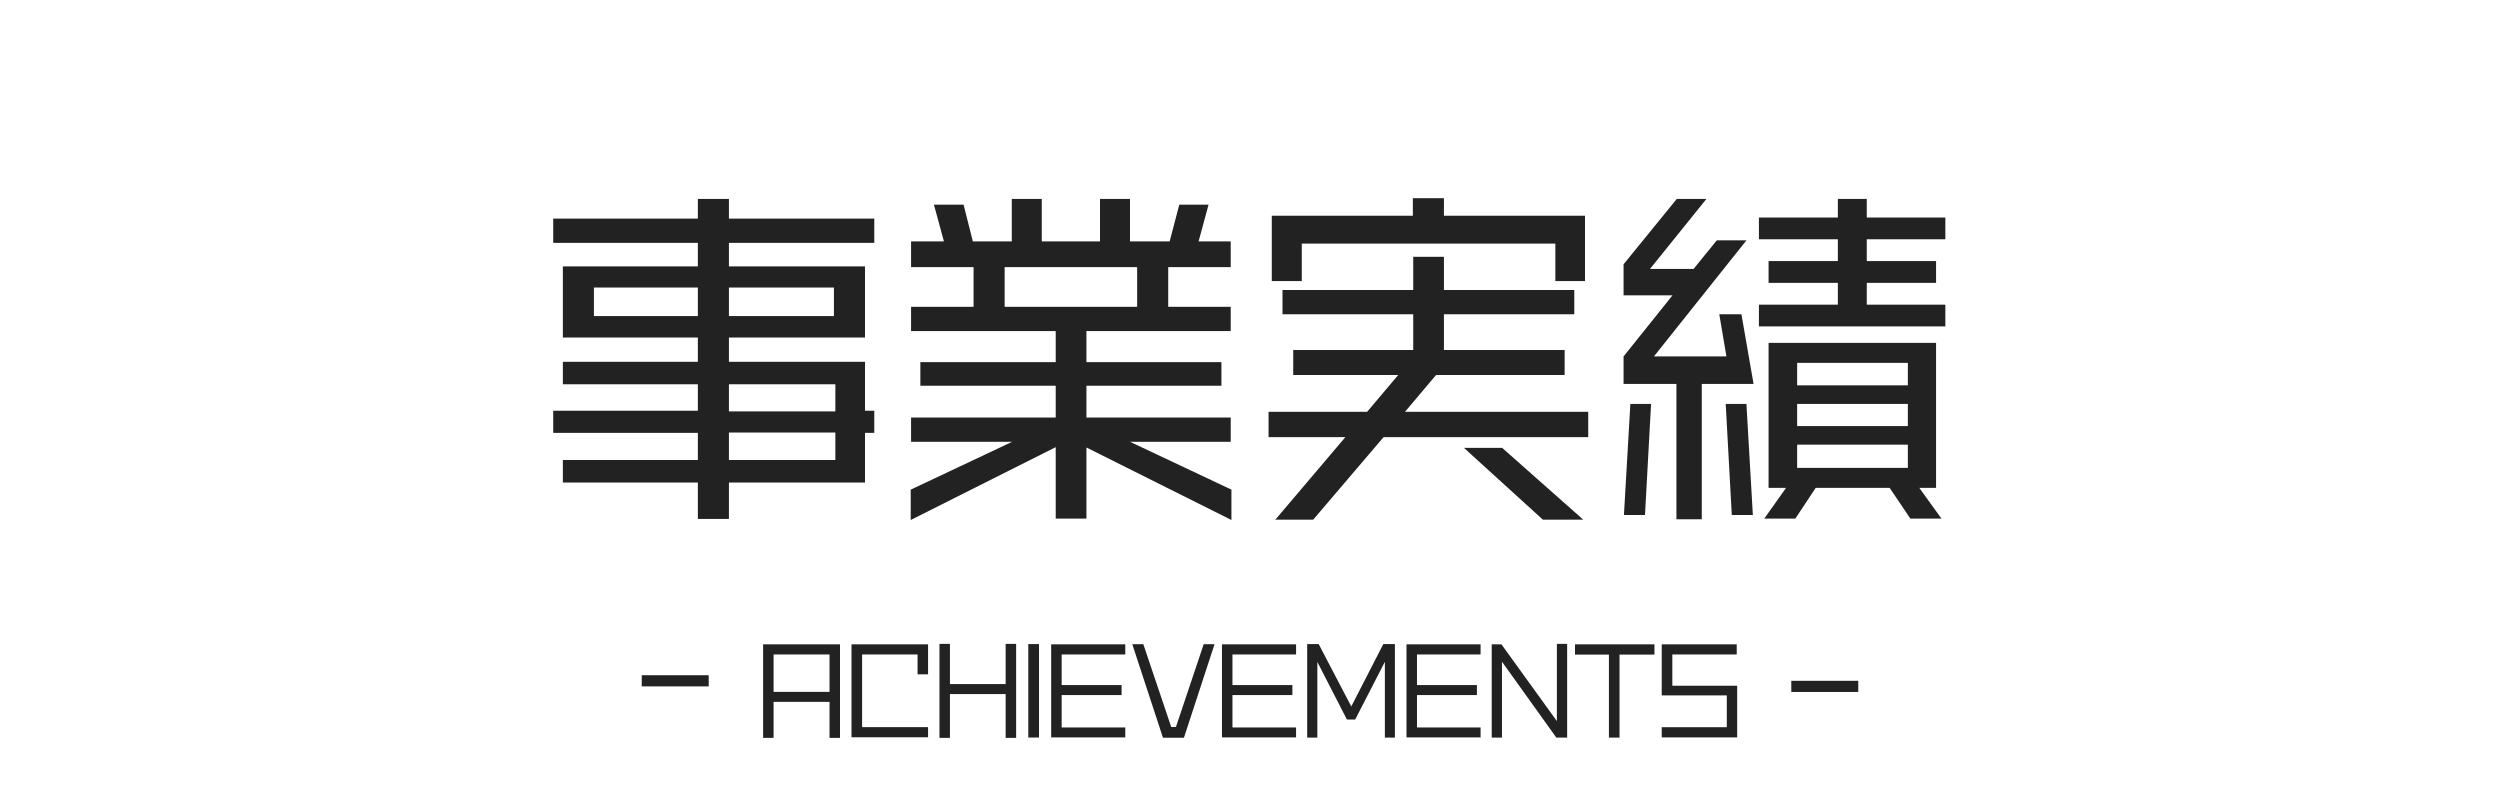
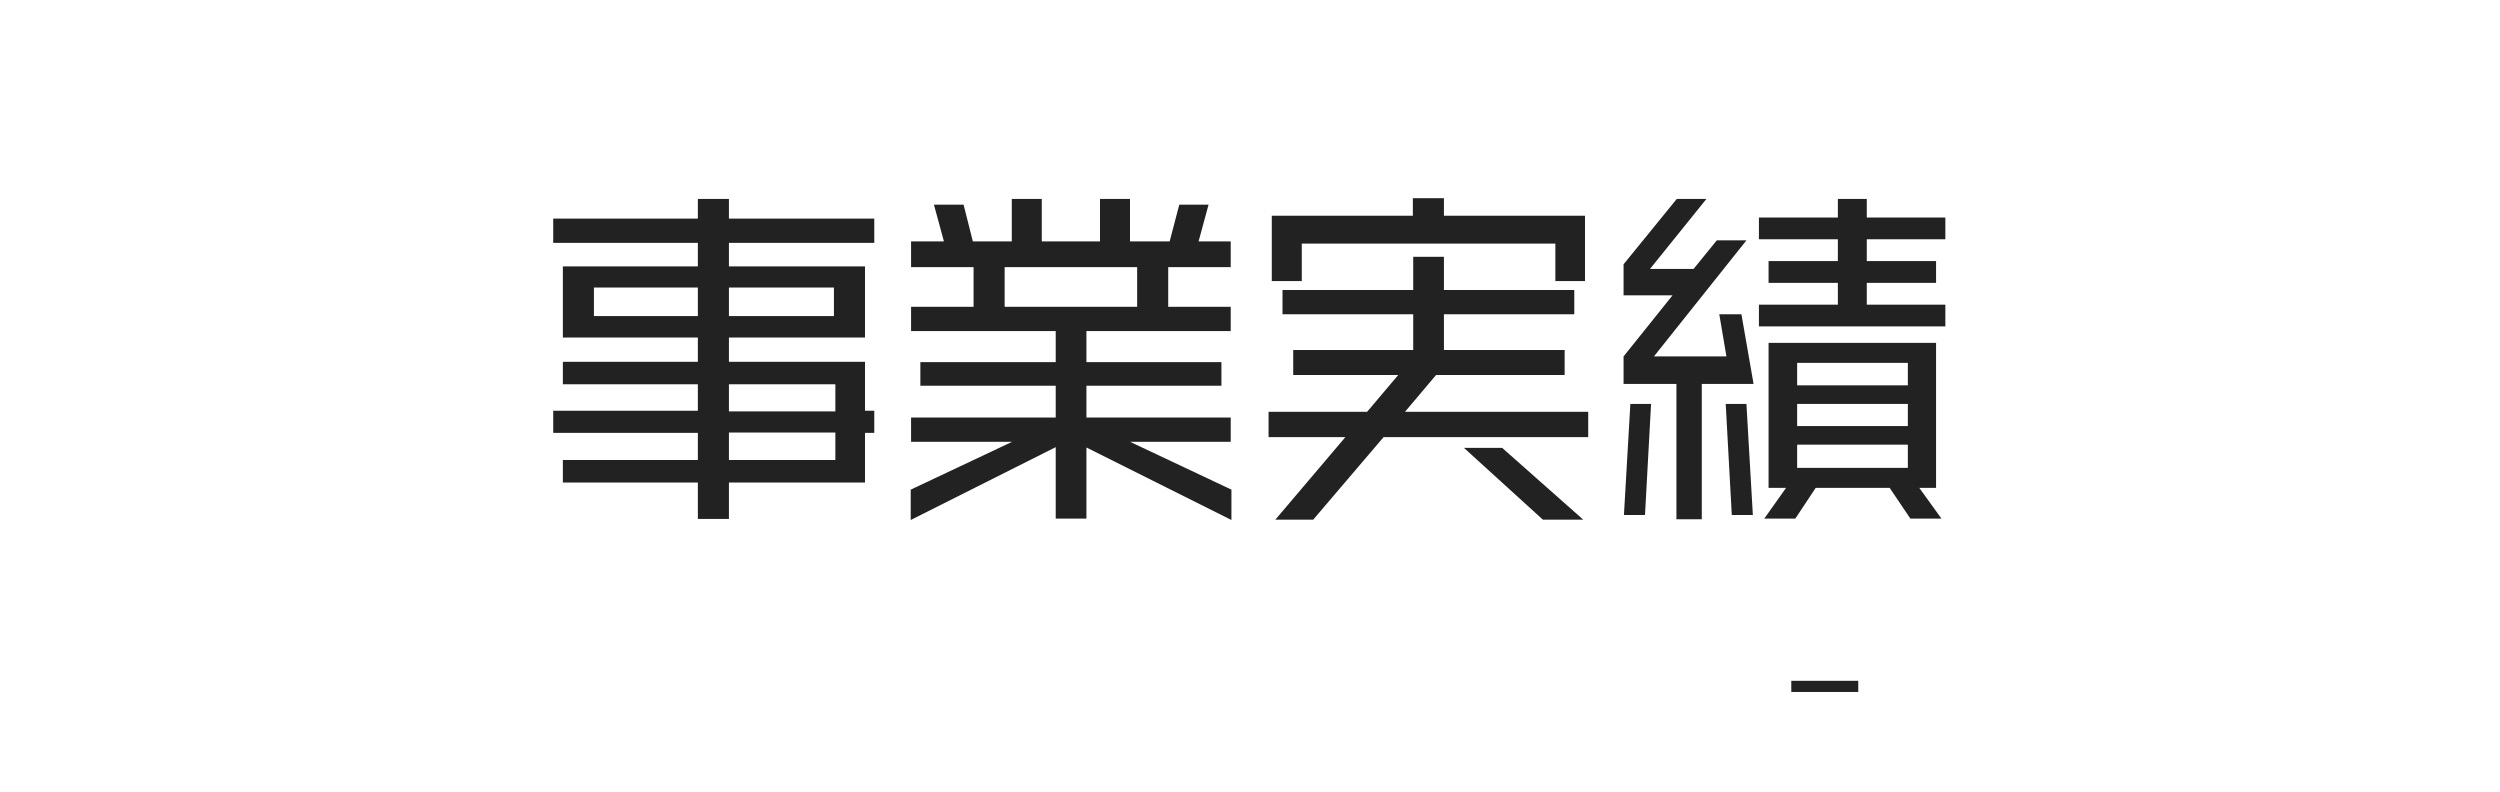
<svg xmlns="http://www.w3.org/2000/svg" width="224" height="71" viewBox="0 0 224 71" fill="none">
-   <path d="M78.336 38.784H77.504V43.232H65.312V46.496H62.528V43.232H50.432V41.216H62.528V38.784H49.568V36.8H62.528V34.432H50.432V32.416H62.528V30.24H50.432V23.872H62.528V21.76H49.568V19.584H62.528V17.824H65.312V19.584H78.336V21.76H65.312V23.872H77.504V30.24H65.312V32.416H77.504V36.8H78.336V38.784ZM74.72 28.32V25.76H65.312V28.32H74.72ZM74.848 36.864V34.432H65.312V36.864H74.848ZM62.528 28.32V25.76H53.216V28.32H62.528ZM74.848 41.216V38.752H65.312V41.216H74.848ZM110.336 46.592L97.344 40.096V46.464H94.592V40.064L81.6 46.592V43.872L90.688 39.584H81.632V37.408H94.592V34.56H82.464V32.448H94.592V29.664H81.632V27.488H87.232V23.936H81.632V21.632H84.576L83.68 18.336H86.336L87.168 21.632H90.656V17.824H93.344V21.632H98.56V17.824H101.248V21.632H104.8L105.664 18.336H108.288L107.392 21.632H110.272V23.936H104.672V27.488H110.272V29.664H97.344V32.448H109.44V34.56H97.344V37.408H110.272V39.584H101.248L110.336 43.872V46.592ZM101.888 27.488V23.936H90.016V27.488H101.888ZM142.016 25.184H139.36V21.824H116.64V25.184H113.952V19.328H126.592V17.76H129.376V19.328H142.016V25.184ZM142.304 39.168H123.968L117.664 46.56H114.272L120.544 39.168H113.664V36.896H122.496L125.28 33.6H115.872V31.36H126.624V28.16H114.912V25.984H126.624V23.008H129.376V25.984H141.056V28.16H129.376V31.36H140.192V33.6H128.672L125.888 36.896H142.304V39.168ZM141.856 46.56H138.24L131.168 40.128H134.592L141.856 46.56ZM174.304 29.248H157.6V27.296H164.672V25.344H158.464V23.392H164.672V21.44H157.6V19.488H164.672V17.824H167.264V19.488H174.304V21.44H167.264V23.392H173.472V25.344H167.264V27.296H174.304V29.248ZM173.952 46.464H171.168L169.312 43.712H162.688L160.864 46.464H158.08L160.032 43.712H158.464V30.72H173.472V43.712H171.968L173.952 46.464ZM157.12 34.4H152.48V46.528H150.208V34.4H145.472V31.936L149.856 26.464H145.472V23.68L150.24 17.824H152.896L147.84 24.096H151.744L153.824 21.536H156.48L148.192 31.936H154.688L154.048 28.16H156.032L157.12 34.4ZM157.056 46.144H155.168L154.624 36.192H156.48L157.056 46.144ZM147.936 36.192L147.392 46.144H145.504L146.08 36.192H147.936ZM170.944 34.528V32.512H161.024V34.528H170.944ZM170.944 38.176V36.192H161.024V38.176H170.944ZM170.944 41.92V39.84H161.024V41.92H170.944Z" fill="#222222" />
-   <line x1="57.5" y1="61" x2="63.5" y2="61" stroke="#222222" />
-   <path d="M75.264 66.11H74.325V62.89H69.314V66.11H68.374V57.73H75.264V66.11ZM74.325 61.99V58.64H69.314V61.99H74.325ZM83.154 66.06H76.294V57.73H83.154V60.42H82.214V58.64H77.244V65.15H83.154V66.06ZM91.045 66.11H90.105V62.19H85.115V66.11H84.175V57.69H85.115V61.29H90.105V57.69H91.045V66.11ZM93.095 66.08H92.135V57.71H93.095V66.08ZM100.825 66.07H94.185V57.73H100.825V58.64H95.125V61.38H100.495V62.28H95.125V65.18H100.825V66.07ZM108.822 57.72L106.082 66.1H104.202L101.452 57.72H102.442L104.942 65.14H105.362L107.852 57.72H108.822ZM116.128 66.07H109.488V57.73H116.128V58.64H110.428V61.38H115.798V62.28H110.428V65.18H116.128V66.07ZM124.984 66.09H124.084V59.3L121.424 64.47H120.684L118.034 59.31V66.09H117.124V57.71H118.154L121.074 63.3L123.944 57.71H124.984V66.09ZM132.661 66.07H126.021V57.73H132.661V58.64H126.961V61.38H132.331V62.28H126.961V65.18H132.661V66.07ZM140.417 66.09H139.447L134.577 59.29V66.09H133.657V57.73H134.527L139.497 64.61V57.69H140.417V66.09ZM148.24 58.65H145.11V66.09H144.16V58.65H141.12V57.73H148.24V58.65ZM155.651 66.07H148.891V65.16H154.721V62.31H148.891V57.73H155.611V58.64H149.841V61.44H155.651V66.07Z" fill="#222222" />
+   <path d="M78.336 38.784H77.504V43.232H65.312V46.496H62.528V43.232H50.432V41.216H62.528V38.784H49.568V36.8H62.528V34.432H50.432V32.416H62.528V30.24H50.432V23.872H62.528V21.76H49.568V19.584H62.528V17.824H65.312V19.584H78.336V21.76H65.312V23.872H77.504V30.24H65.312V32.416H77.504V36.8H78.336V38.784M74.72 28.32V25.76H65.312V28.32H74.72ZM74.848 36.864V34.432H65.312V36.864H74.848ZM62.528 28.32V25.76H53.216V28.32H62.528ZM74.848 41.216V38.752H65.312V41.216H74.848ZM110.336 46.592L97.344 40.096V46.464H94.592V40.064L81.6 46.592V43.872L90.688 39.584H81.632V37.408H94.592V34.56H82.464V32.448H94.592V29.664H81.632V27.488H87.232V23.936H81.632V21.632H84.576L83.68 18.336H86.336L87.168 21.632H90.656V17.824H93.344V21.632H98.56V17.824H101.248V21.632H104.8L105.664 18.336H108.288L107.392 21.632H110.272V23.936H104.672V27.488H110.272V29.664H97.344V32.448H109.44V34.56H97.344V37.408H110.272V39.584H101.248L110.336 43.872V46.592ZM101.888 27.488V23.936H90.016V27.488H101.888ZM142.016 25.184H139.36V21.824H116.64V25.184H113.952V19.328H126.592V17.76H129.376V19.328H142.016V25.184ZM142.304 39.168H123.968L117.664 46.56H114.272L120.544 39.168H113.664V36.896H122.496L125.28 33.6H115.872V31.36H126.624V28.16H114.912V25.984H126.624V23.008H129.376V25.984H141.056V28.16H129.376V31.36H140.192V33.6H128.672L125.888 36.896H142.304V39.168ZM141.856 46.56H138.24L131.168 40.128H134.592L141.856 46.56ZM174.304 29.248H157.6V27.296H164.672V25.344H158.464V23.392H164.672V21.44H157.6V19.488H164.672V17.824H167.264V19.488H174.304V21.44H167.264V23.392H173.472V25.344H167.264V27.296H174.304V29.248ZM173.952 46.464H171.168L169.312 43.712H162.688L160.864 46.464H158.08L160.032 43.712H158.464V30.72H173.472V43.712H171.968L173.952 46.464ZM157.12 34.4H152.48V46.528H150.208V34.4H145.472V31.936L149.856 26.464H145.472V23.68L150.24 17.824H152.896L147.84 24.096H151.744L153.824 21.536H156.48L148.192 31.936H154.688L154.048 28.16H156.032L157.12 34.4ZM157.056 46.144H155.168L154.624 36.192H156.48L157.056 46.144ZM147.936 36.192L147.392 46.144H145.504L146.08 36.192H147.936ZM170.944 34.528V32.512H161.024V34.528H170.944ZM170.944 38.176V36.192H161.024V38.176H170.944ZM170.944 41.92V39.84H161.024V41.92H170.944Z" fill="#222222" />
  <path d="M160.5 61.5H166.5" stroke="#222222" />
</svg>